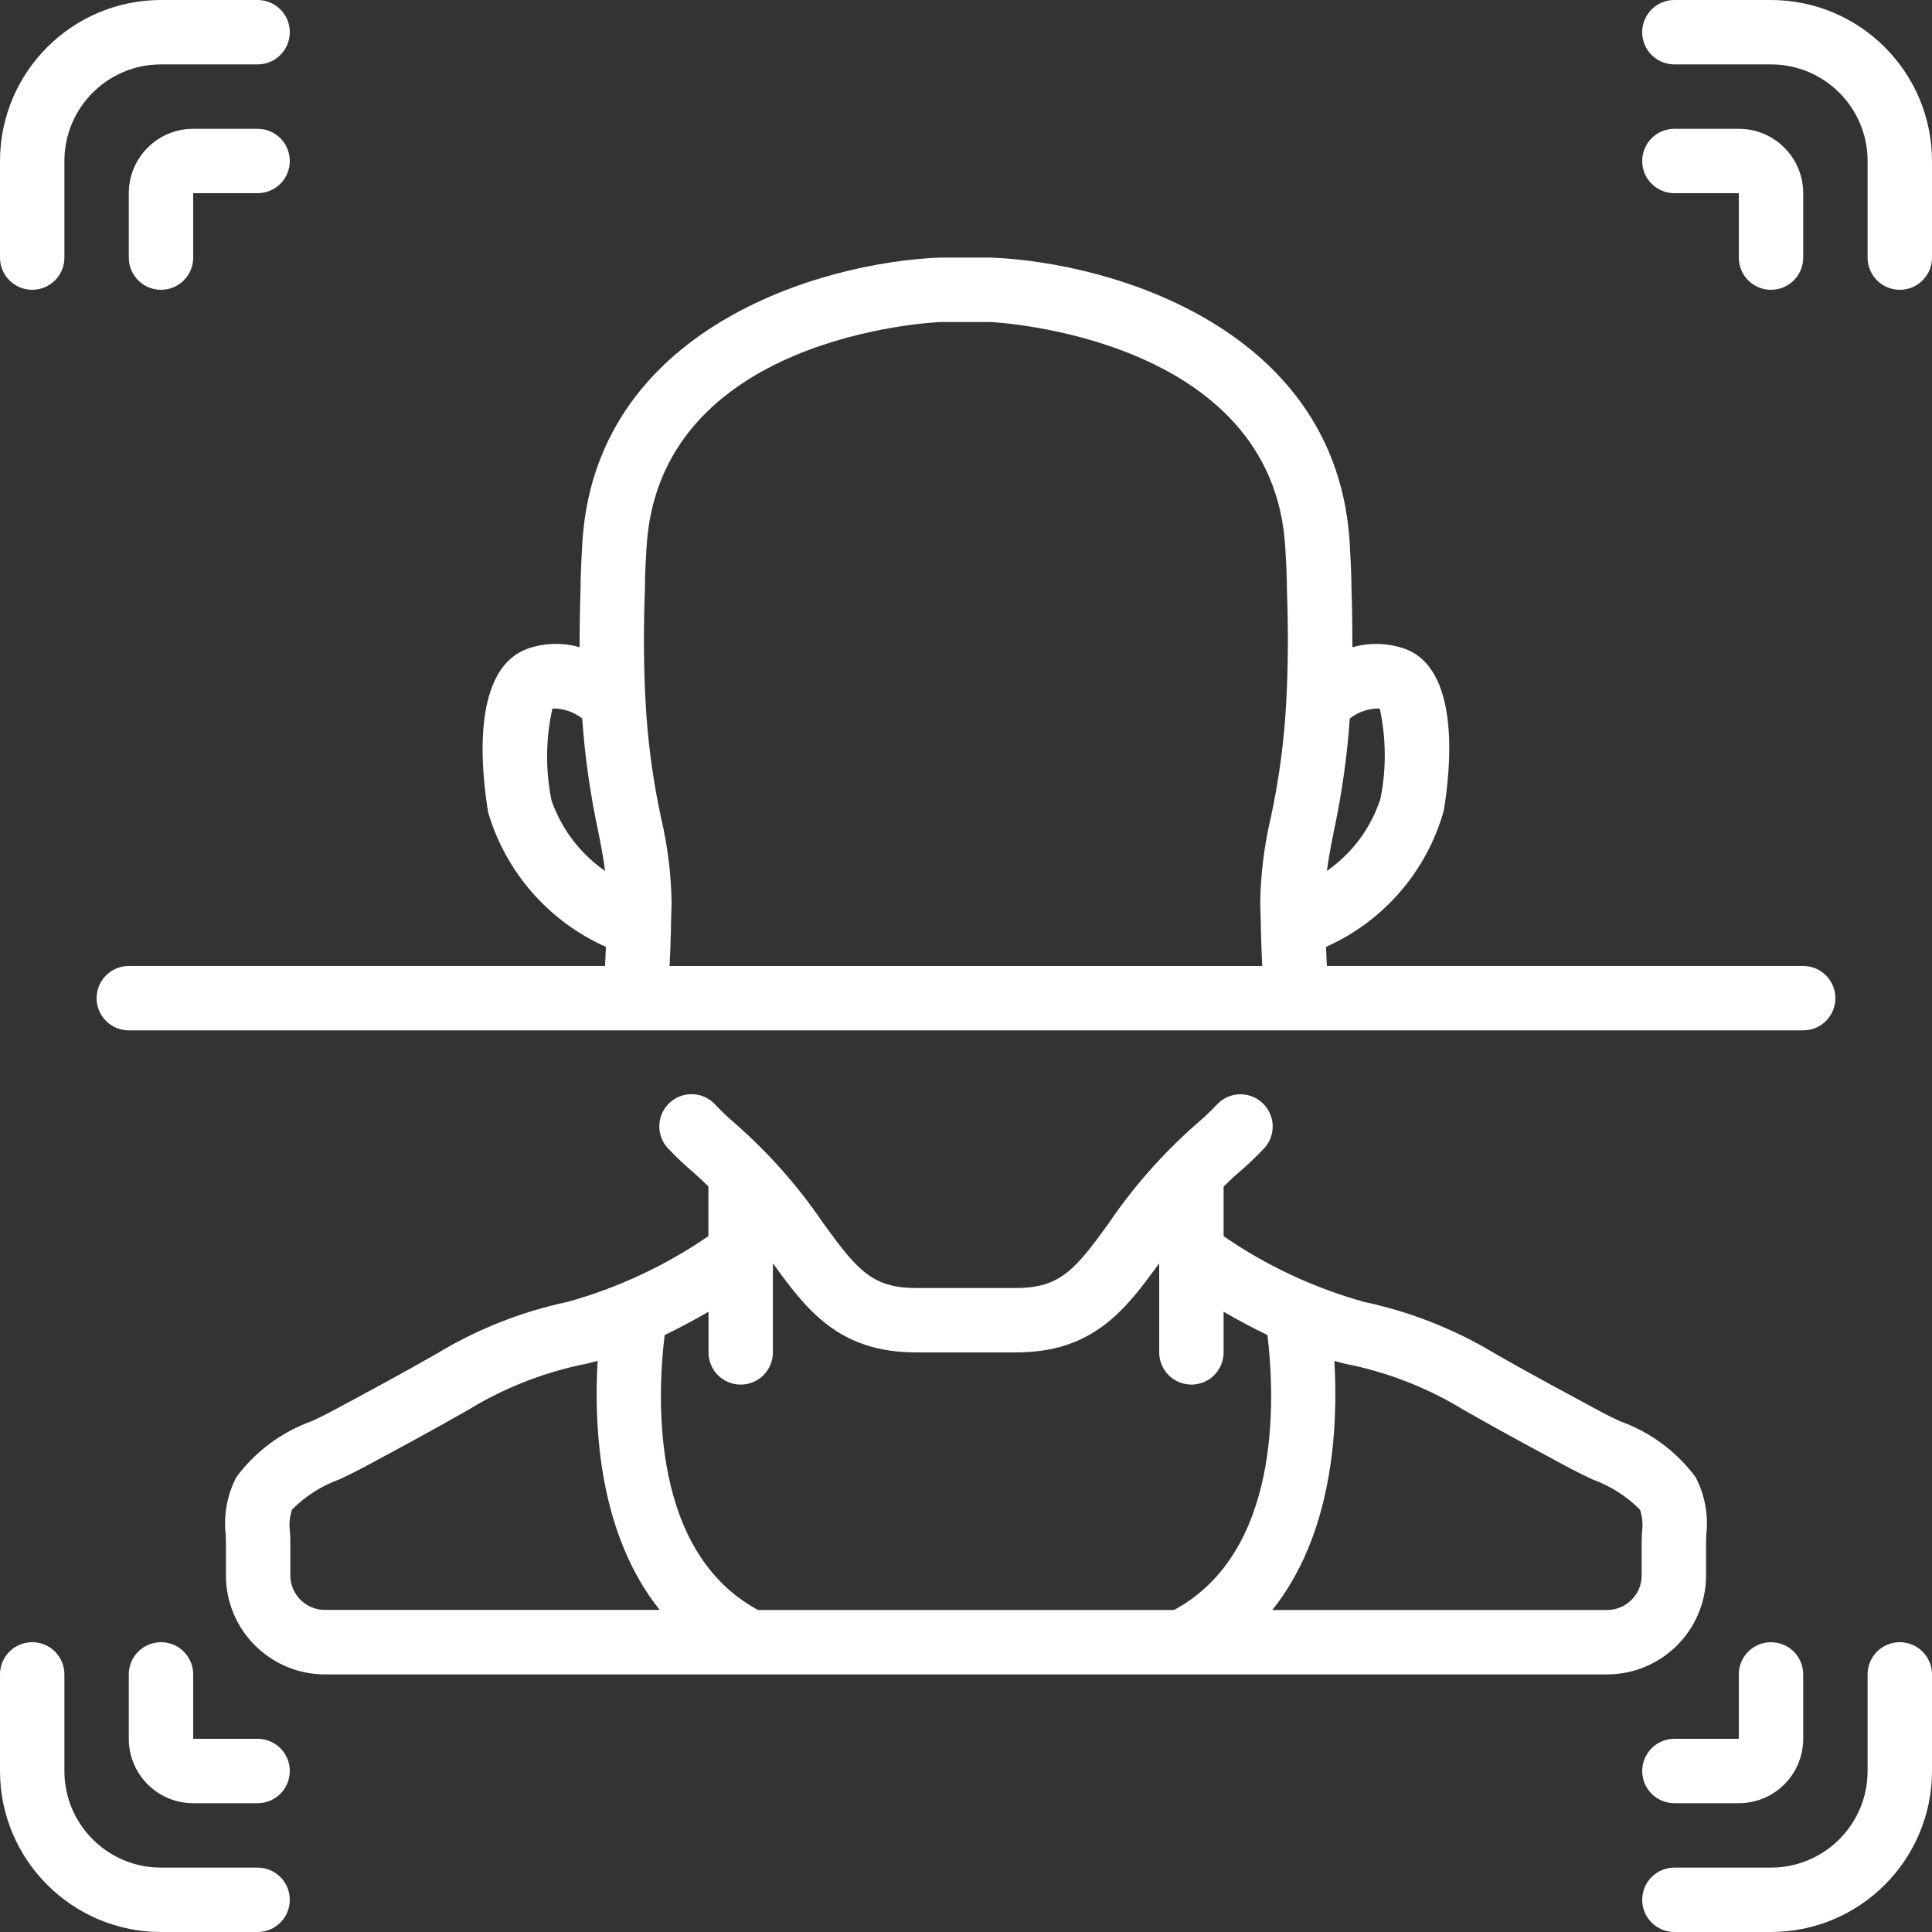
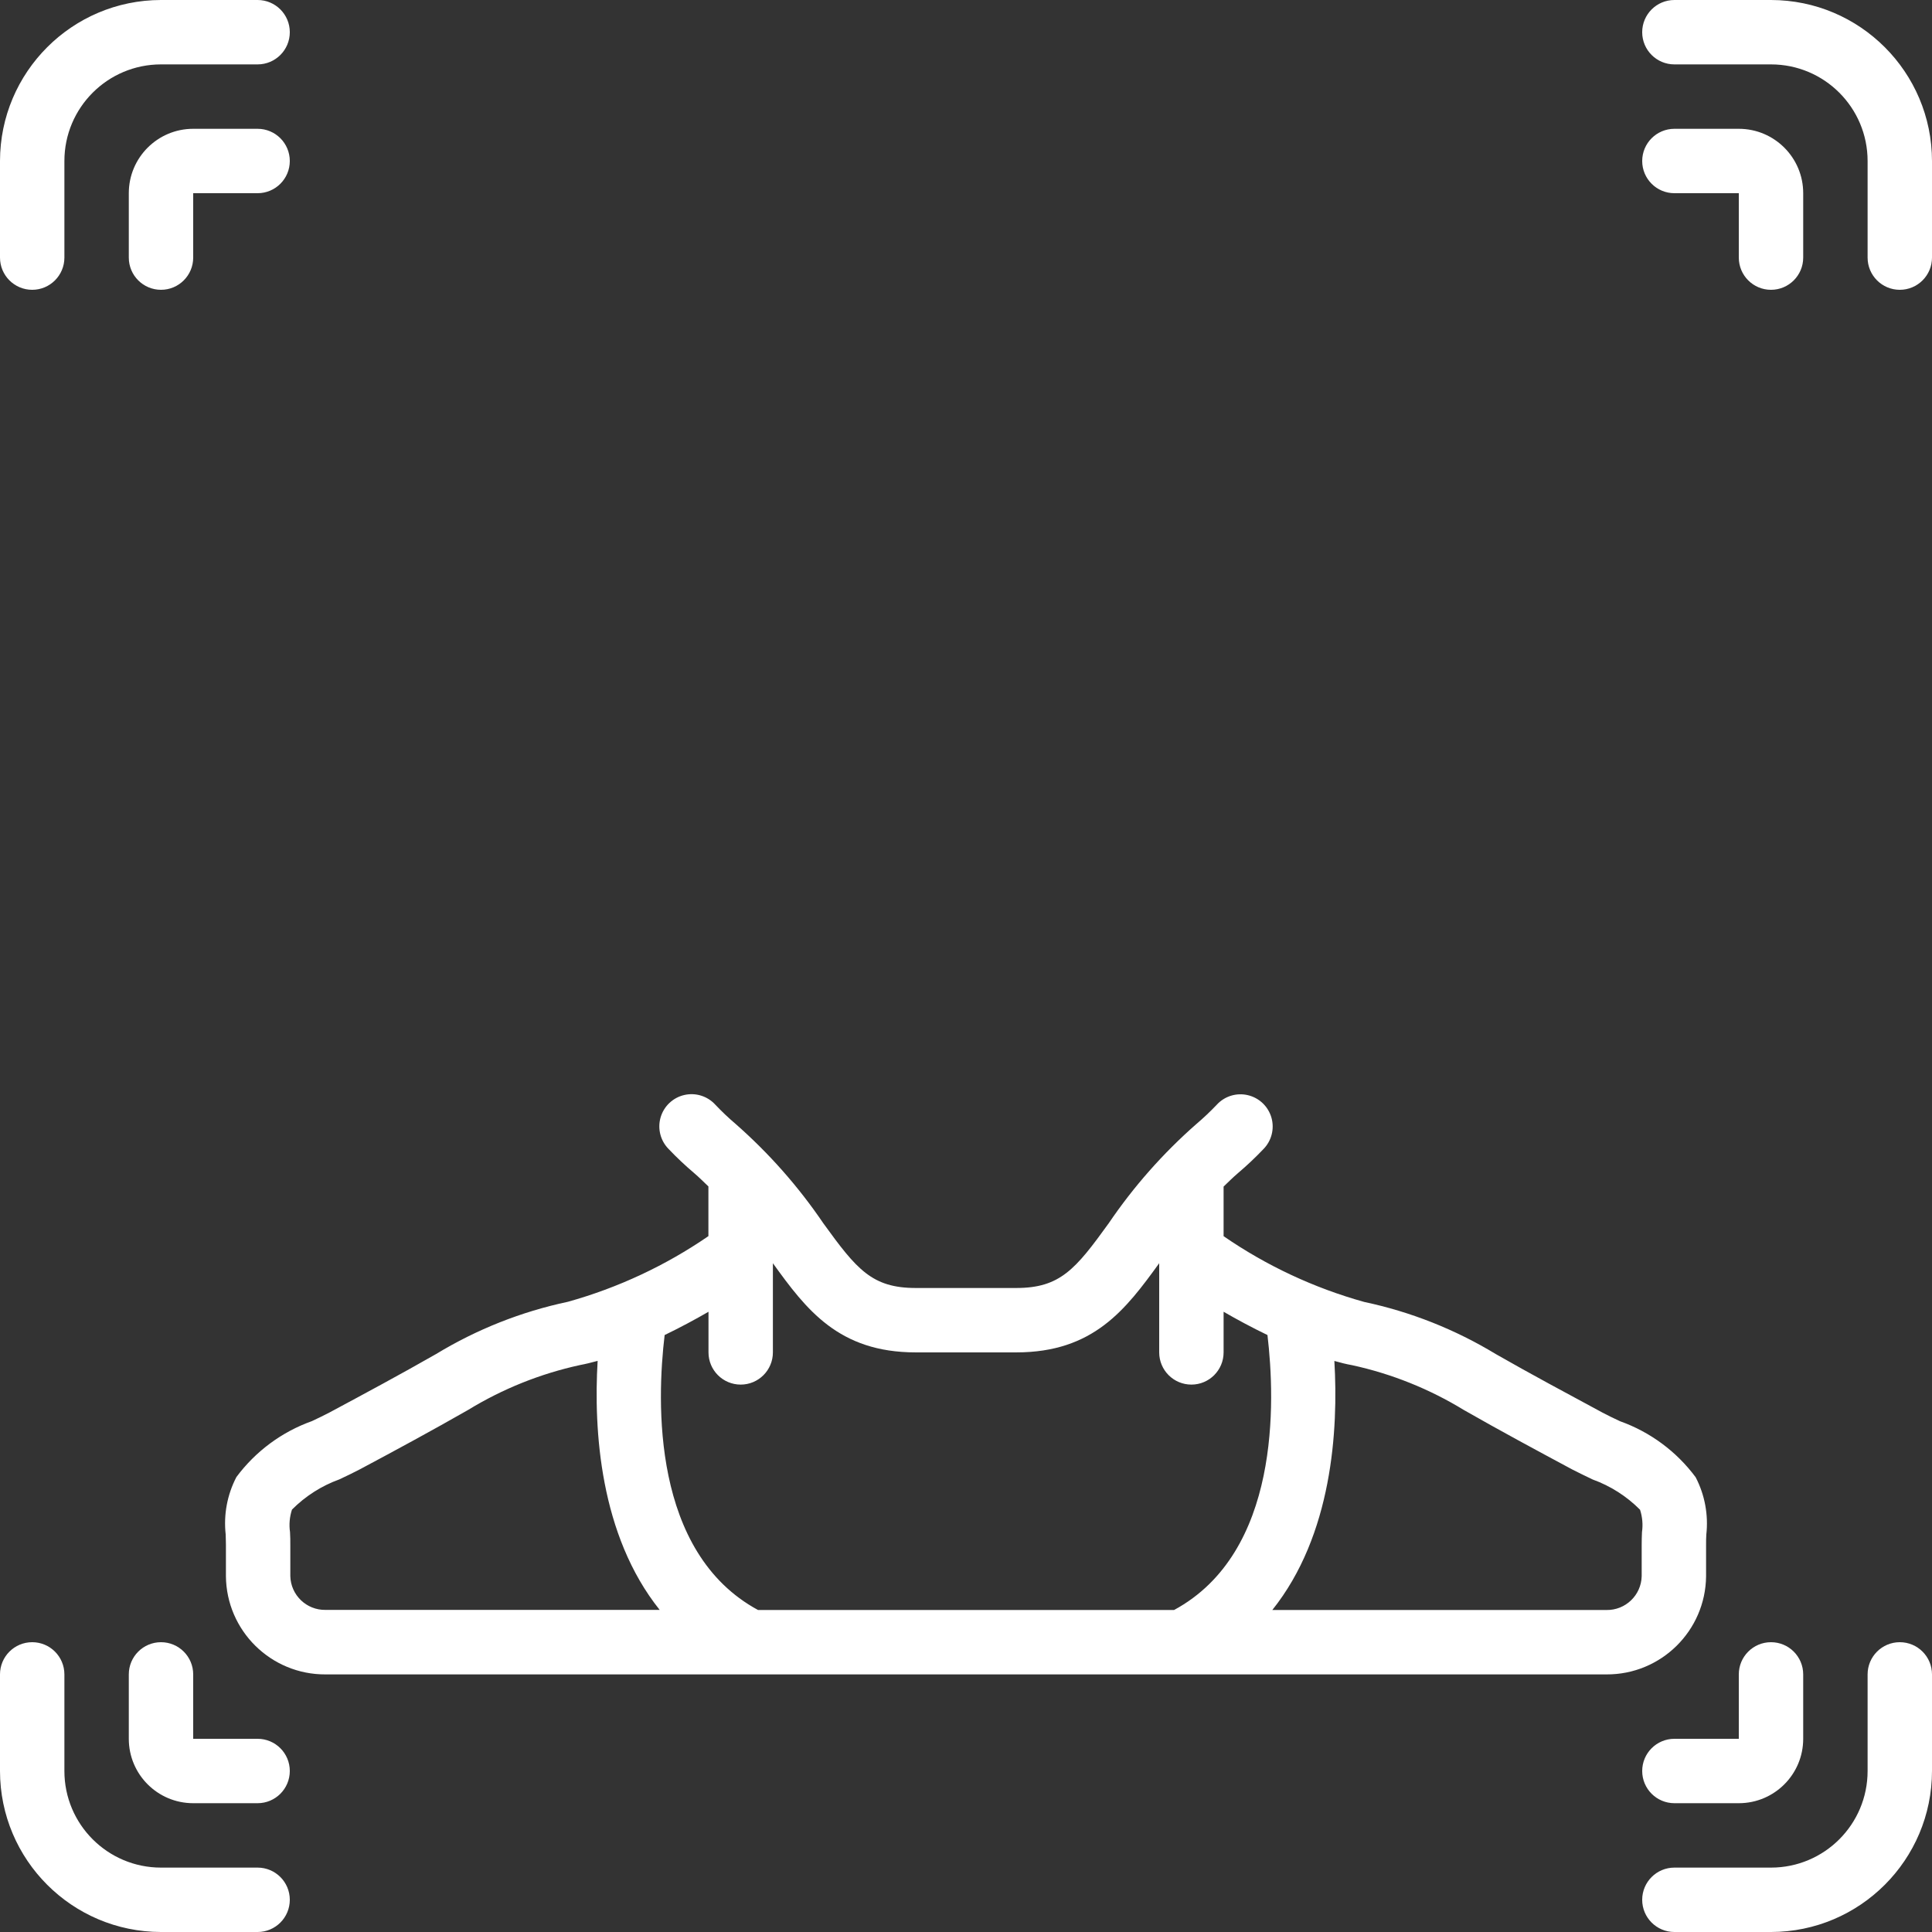
<svg xmlns="http://www.w3.org/2000/svg" height="512px" viewBox="0 0 512 512" width="512px">
  <rect x="0" y="0" width="512" height="512" fill="#333333" stroke="none" />
  <g>
    <path d="m452.129 417.73v-8.41c0-.855 0-1.762.062-2.648.582-5.23-.398-10.516-2.824-15.188-5.062-6.82-12.031-11.984-20.031-14.84-1.703-.793-3.242-1.535-4.625-2.27-9.48-5.121-18.961-10.18-28.297-15.523-10.77-6.535-22.566-11.211-34.891-13.824-13.301-3.703-25.891-9.59-37.258-17.426v-13.148c1.246-1.188 2.414-2.371 3.797-3.551 2.355-1.996 4.598-4.113 6.727-6.348 2.18-2.191 3.004-5.391 2.156-8.363-.852-2.973-3.242-5.254-6.254-5.961-3.008-.711-6.164.266-8.25 2.547-1.715 1.805-3.523 3.516-5.418 5.121-8.82 7.746-16.621 16.578-23.211 26.293-8.801 12.191-12.879 17.141-24.5 17.141h-26.625c-11.621 0-15.668-4.949-24.5-17.152-6.598-9.719-14.406-18.562-23.234-26.316-1.891-1.605-3.691-3.316-5.395-5.117-2.086-2.285-5.242-3.258-8.25-2.551-3.012.707-5.402 2.988-6.254 5.961-.848 2.973-.023 6.172 2.156 8.363 2.117 2.227 4.355 4.336 6.699 6.324 1.398 1.188 2.559 2.379 3.824 3.574v13.168c-11.375 7.82-23.965 13.699-37.258 17.406-12.324 2.613-24.117 7.289-34.883 13.824-9.344 5.344-18.824 10.438-28.305 15.523-1.383.734-2.961 1.477-4.625 2.27-7.996 2.855-14.961 8.016-20.02 14.832-2.434 4.672-3.418 9.961-2.836 15.199 0 .852.07 1.766.062 2.66v8.391c.121 14.473 11.93 26.117 26.402 26.043h339.453c14.457.074 26.258-11.547 26.402-26.004zm-375.191-.051v-8.234c0-1.125 0-2.262-.078-3.414-.293-2.004-.113-4.047.52-5.973 3.539-3.559 7.824-6.293 12.547-8.004 1.961-.922 3.805-1.801 5.426-2.66 9.617-5.121 19.234-10.336 28.715-15.754 9.137-5.586 19.145-9.602 29.609-11.879 1.547-.289 3.125-.684 4.703-1.117-1.082 18.32.57 46.148 16.445 65.996h-88.551c-5.047.086-9.215-3.914-9.336-8.961zm230.809 8.988h-106.863c-28.16-15.234-26.863-55.246-24.746-72.867 4.191-2.023 8.141-4.156 11.621-6.168v10.766c0 4.715 3.82 8.535 8.535 8.535 4.711 0 8.531-3.82 8.531-8.535v-23.629c8.824 12.238 17.402 23.629 37.863 23.629h26.625c20.48 0 29.012-11.391 37.887-23.629v23.629c0 4.715 3.82 8.535 8.535 8.535 4.711 0 8.531-3.82 8.531-8.535v-10.766c3.484 2.012 7.434 4.145 11.625 6.168 2.09 17.621 3.41 57.633-24.75 72.867zm127.395-20.617c-.043 1.133-.086 2.27-.078 3.414v8.258c-.129 5.039-4.297 9.031-9.336 8.945h-88.551c15.875-19.852 17.527-47.676 16.445-66 1.578.438 3.156.855 4.703 1.121 10.465 2.277 20.477 6.293 29.617 11.879 9.473 5.418 19.09 10.59 28.707 15.75 1.621.855 3.465 1.707 5.426 2.664 4.727 1.711 9.012 4.445 12.555 8.012.625 1.922.801 3.957.512 5.957zm0 0" data-original="#000000" class="active-path" data-old_color="#ffffff" fill="#ffffff" />
-     <path d="m382.602 214.902c1.875-11.27 4.582-38.051-10.727-43.109-4.363-1.43-9.055-1.523-13.477-.273 0-4.957-.051-10.043-.238-15.293 0-2.141-.086-4.461-.188-6.945l-.246-4.668c-2.969-57.574-63.258-75.109-95.07-76.348h-13.652c-31.48 1.23-91.77 18.773-94.723 76.355l-.262 5.121c-.094 2.238-.172 4.395-.164 6.332-.18 5.375-.254 10.488-.254 15.445-4.375-1.254-9.023-1.168-13.348.246-15.43 5.062-12.801 31.832-10.887 43.523 4.676 15.879 16.082 28.906 31.203 35.641-.082 1.707-.16 3.414-.219 5.062h-126.219c-4.711 0-8.531 3.82-8.531 8.531 0 4.715 3.82 8.535 8.531 8.535h443.734c4.711 0 8.531-3.82 8.531-8.535 0-4.711-3.82-8.531-8.531-8.531h-126.234c-.059-1.707-.137-3.363-.223-5.062 15.23-6.781 26.66-19.98 31.191-36.027zm-16.754-3.277c-2.504 7.777-7.496 14.516-14.207 19.176.445-3.465 1.102-6.828 1.871-10.676 2.098-9.793 3.5-19.723 4.195-29.711 2.258-1.781 5.066-2.719 7.938-2.656 1.707 7.859 1.777 15.984.203 23.867zm-219.695.48c-1.637-8.043-1.555-16.34.246-24.348 2.859-.047 5.645.891 7.895 2.656.695 9.988 2.098 19.918 4.195 29.711.77 3.832 1.426 7.219 1.871 10.691-6.59-4.574-11.562-11.113-14.207-18.688zm31.289 43.895c.07-1.512.129-3.02.207-4.539l.168-5.598c.02-.309.02-.617 0-.922l.164-5.582c-.109-7.602-1.043-15.168-2.781-22.57-2.227-10.273-3.609-20.707-4.141-31.207-.484-9.078-.535-18.516-.16-29.336 0-1.871.074-3.816.152-6.023l.266-4.723c2.883-56.387 75.262-60.047 78.004-60.168h12.977c.762 0 75.445 3.594 78.336 60.18l.258 4.59c.074 2.109.16 4.207.168 6.449.367 10.445.316 19.945-.168 29.016-.531 10.504-1.914 20.945-4.141 31.223-1.742 7.402-2.672 14.969-2.781 22.57l.164 5.582c-.02.305-.02.613 0 .922l.168 5.598c.078 1.52.137 3.027.207 4.539zm0 0" data-original="#000000" class="active-path" data-old_color="#ffffff" fill="#ffffff" />
    <path d="m8.535 76.801c4.711 0 8.531-3.82 8.531-8.535v-25.598c0-14.141 11.461-25.602 25.602-25.602h25.598c4.715 0 8.535-3.82 8.535-8.531 0-4.715-3.82-8.535-8.535-8.535h-25.598c-23.555.027-42.641 19.113-42.668 42.668v25.598c0 4.715 3.82 8.535 8.535 8.535zm0 0" data-original="#000000" class="active-path" data-old_color="#ffffff" fill="#ffffff" />
    <path d="m68.266 494.934h-25.598c-14.141 0-25.602-11.461-25.602-25.602v-25.598c0-4.715-3.82-8.535-8.531-8.535-4.715 0-8.535 3.82-8.535 8.535v25.598c.027 23.555 19.113 42.641 42.668 42.668h25.598c4.715 0 8.535-3.82 8.535-8.535 0-4.711-3.82-8.531-8.535-8.531zm0 0" data-original="#000000" class="active-path" data-old_color="#ffffff" fill="#ffffff" />
    <path d="m503.465 435.199c-4.711 0-8.531 3.82-8.531 8.535v25.598c0 14.141-11.461 25.602-25.602 25.602h-25.598c-4.715 0-8.535 3.82-8.535 8.531 0 4.715 3.82 8.535 8.535 8.535h25.598c23.555-.027 42.641-19.113 42.668-42.668v-25.598c0-4.715-3.82-8.535-8.535-8.535zm0 0" data-original="#000000" class="active-path" data-old_color="#ffffff" fill="#ffffff" />
    <path d="m469.332 0h-25.598c-4.715 0-8.535 3.82-8.535 8.535 0 4.711 3.82 8.531 8.535 8.531h25.598c14.141 0 25.602 11.461 25.602 25.602v25.598c0 4.715 3.82 8.535 8.531 8.535 4.715 0 8.535-3.82 8.535-8.535v-25.598c-.027-23.555-19.113-42.641-42.668-42.668zm0 0" data-original="#000000" class="active-path" data-old_color="#ffffff" fill="#ffffff" />
    <path d="m51.199 68.266v-17.066h17.066c4.715 0 8.535-3.82 8.535-8.531 0-4.715-3.82-8.535-8.535-8.535h-17.066c-9.426 0-17.066 7.641-17.066 17.066v17.066c0 4.715 3.82 8.535 8.535 8.535 4.711 0 8.531-3.82 8.531-8.535zm0 0" data-original="#000000" class="active-path" data-old_color="#ffffff" fill="#ffffff" />
    <path d="m68.266 460.801h-17.066v-17.066c0-4.715-3.82-8.535-8.531-8.535-4.715 0-8.535 3.82-8.535 8.535v17.066c0 9.426 7.641 17.066 17.066 17.066h17.066c4.715 0 8.535-3.82 8.535-8.535 0-4.711-3.82-8.531-8.535-8.531zm0 0" data-original="#000000" class="active-path" data-old_color="#ffffff" fill="#ffffff" />
    <path d="m460.801 443.734v17.066h-17.066c-4.715 0-8.535 3.82-8.535 8.531 0 4.715 3.82 8.535 8.535 8.535h17.066c9.426 0 17.066-7.641 17.066-17.066v-17.066c0-4.715-3.82-8.535-8.535-8.535-4.711 0-8.531 3.82-8.531 8.535zm0 0" data-original="#000000" class="active-path" data-old_color="#ffffff" fill="#ffffff" />
    <path d="m469.332 76.801c4.715 0 8.535-3.82 8.535-8.535v-17.066c0-9.426-7.641-17.066-17.066-17.066h-17.066c-4.715 0-8.535 3.82-8.535 8.535 0 4.711 3.82 8.531 8.535 8.531h17.066v17.066c0 4.715 3.82 8.535 8.531 8.535zm0 0" data-original="#000000" class="active-path" data-old_color="#ffffff" fill="#ffffff" />
  </g>
</svg>